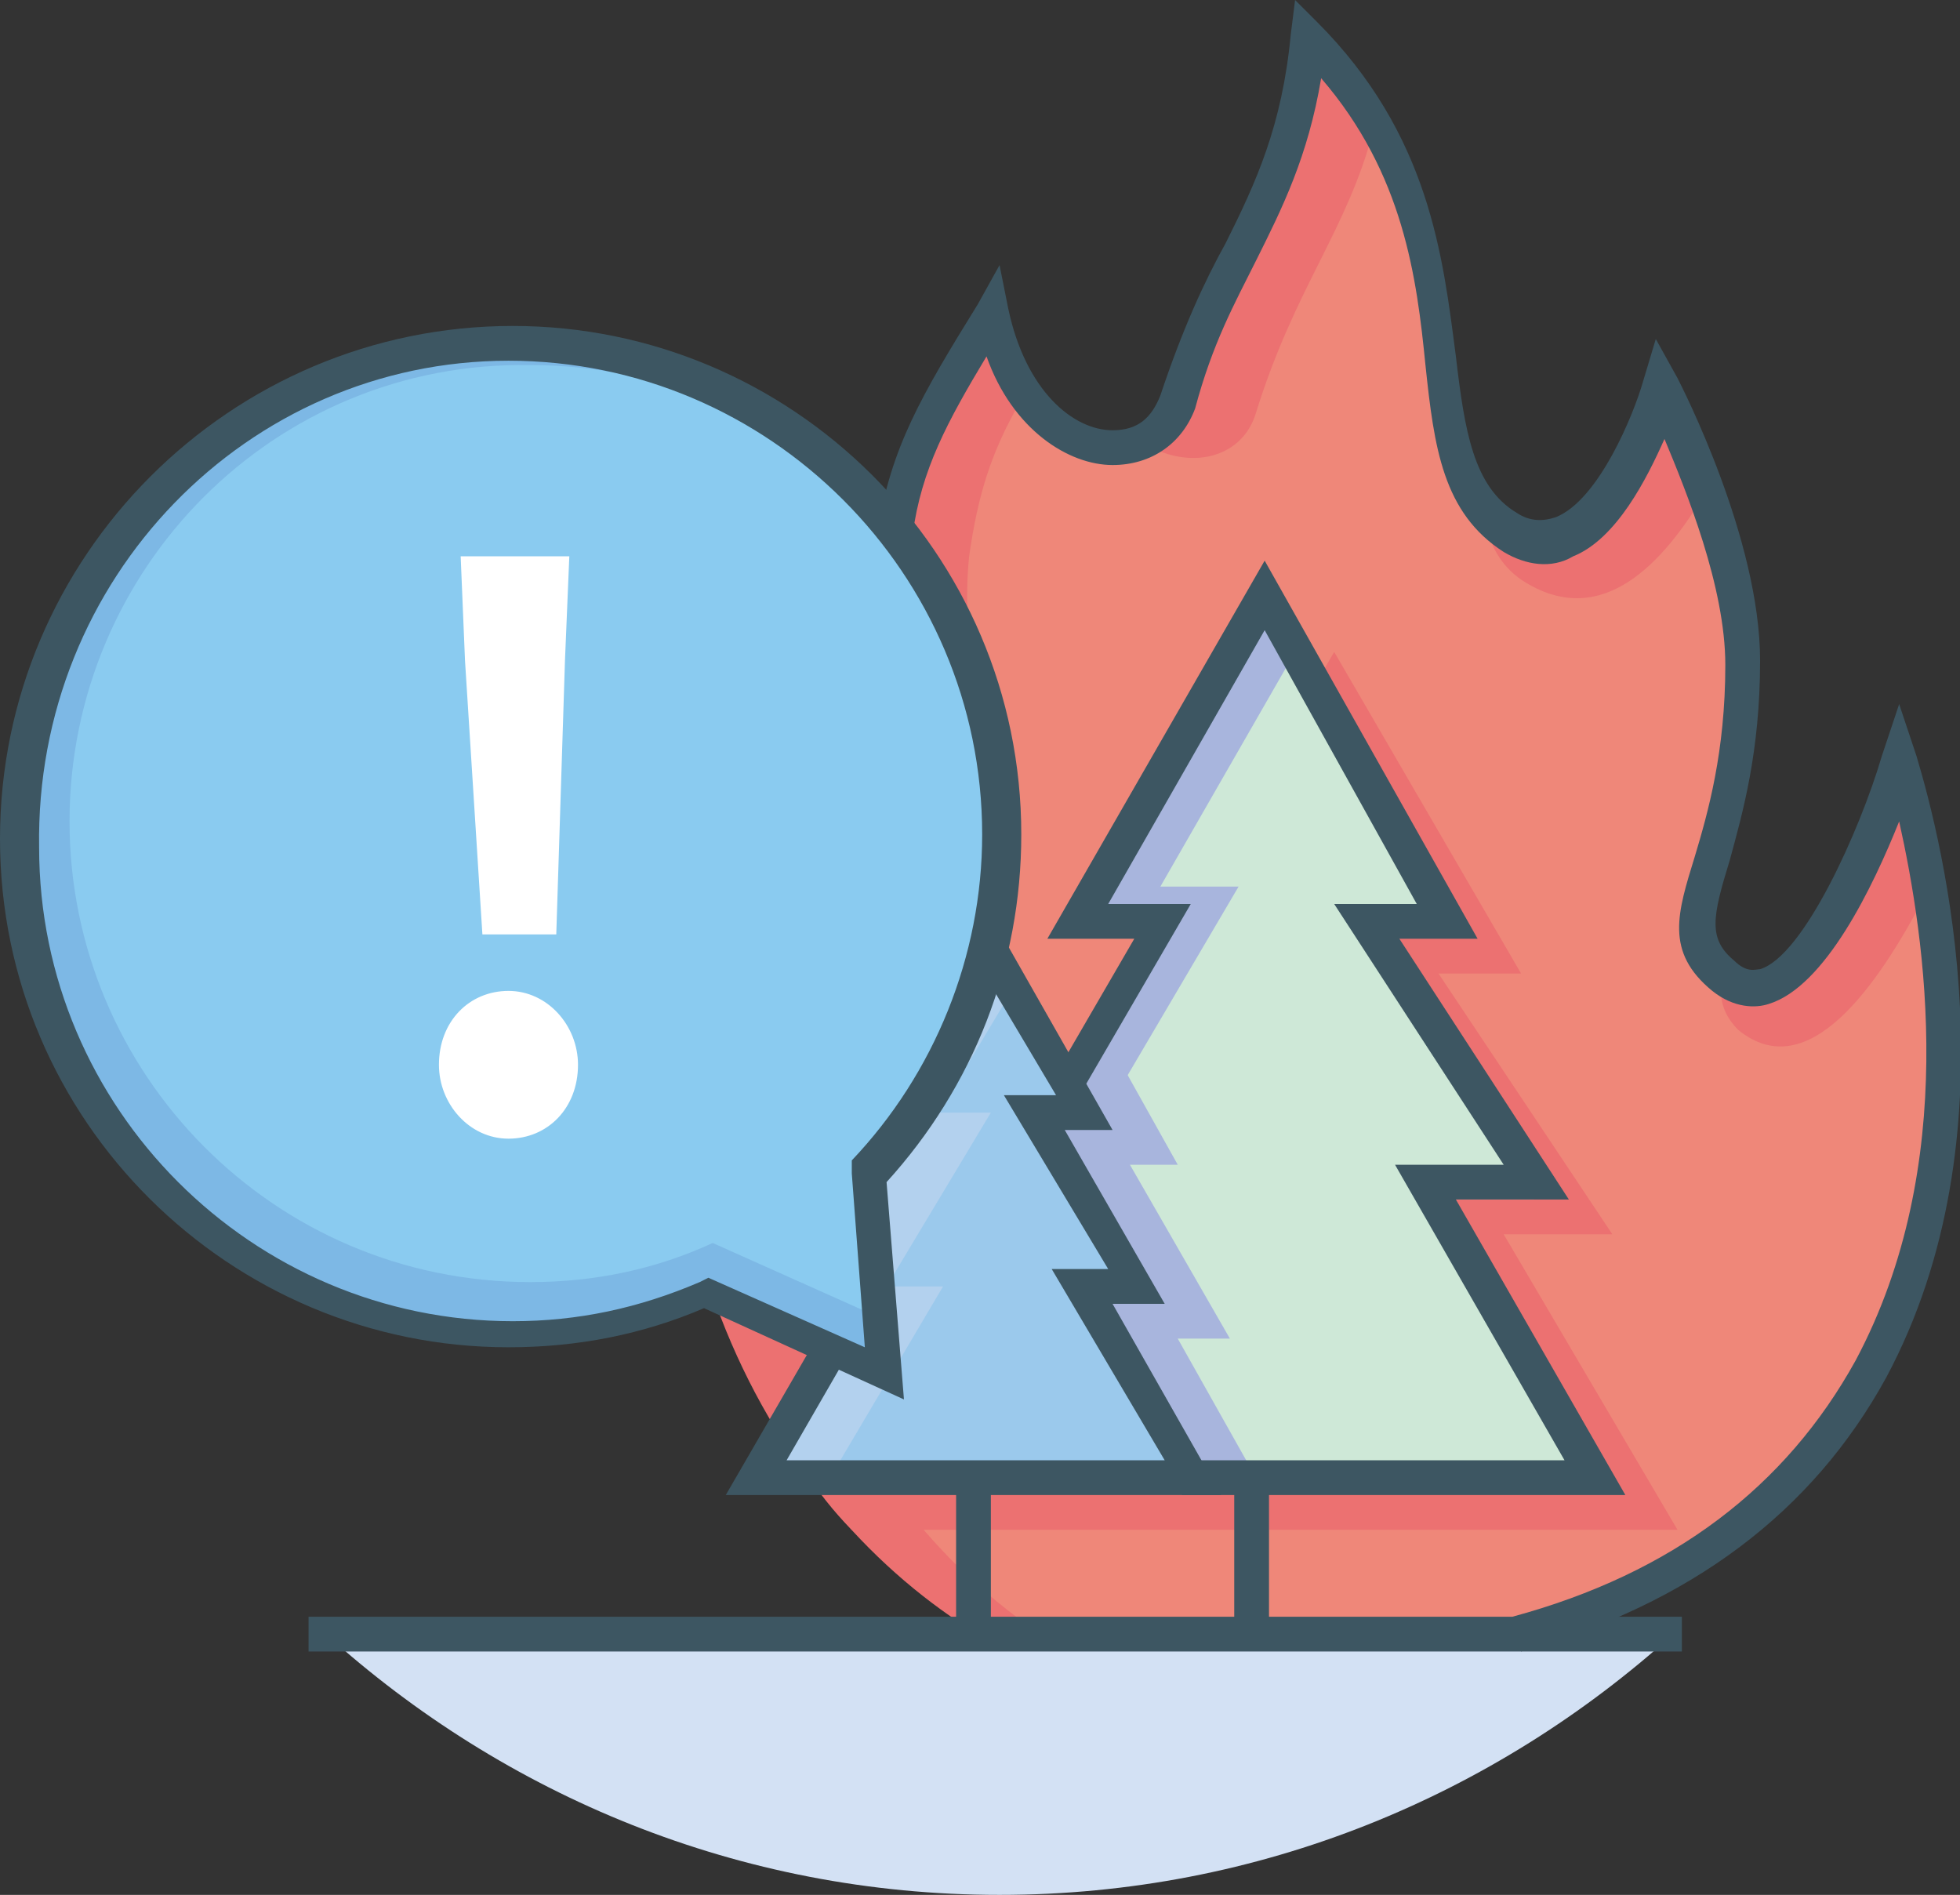
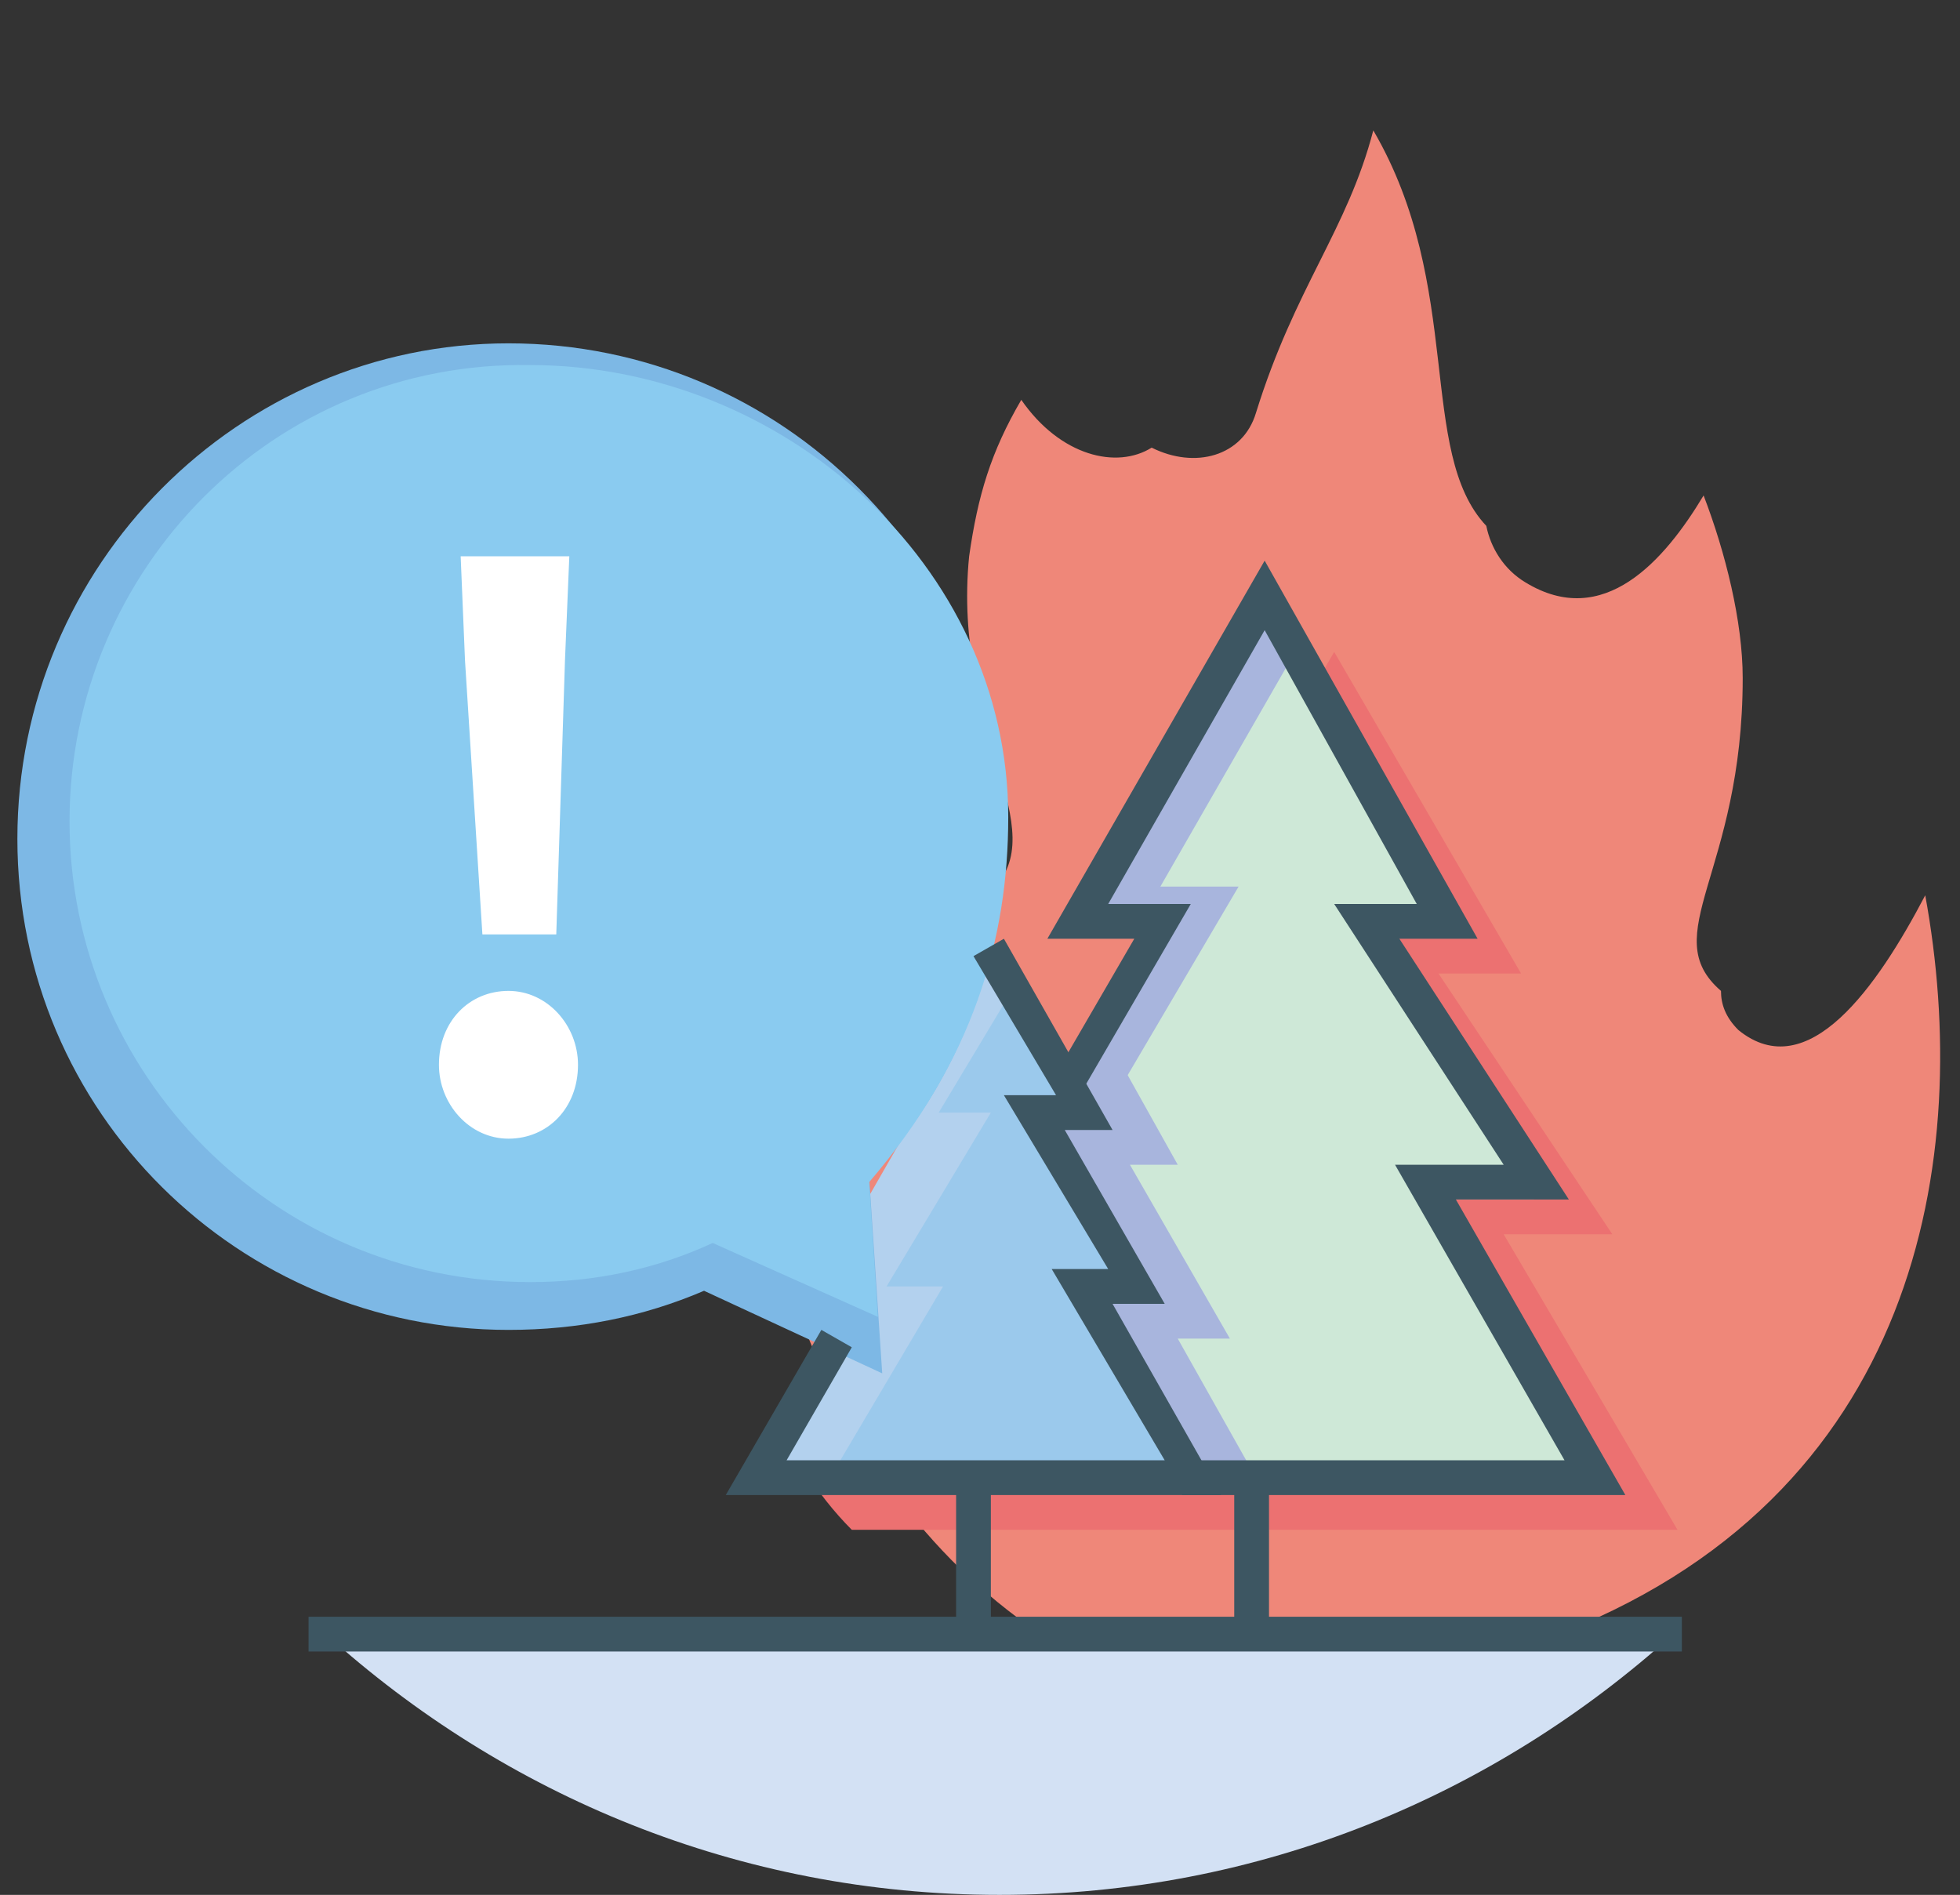
<svg xmlns="http://www.w3.org/2000/svg" version="1.1" id="Layer_1" x="0px" y="0px" viewBox="0 0 45.1 43.6" style="enable-background:new 0 0 45.1 43.6;" xml:space="preserve">
  <rect x="0" y="0" width="45.1" height="43.6" fill="#333333" stroke="none" />
  <style type="text/css">
	.st0{fill:#D3E1F4;}
	.st1{fill:#EC7171;}
	.st2{fill:#EF8779;}
	.st3{fill:#A8B5DD;}
	.st4{fill:#CEE8D7;}
	.st5{fill:#B3D1EE;}
	.st6{fill:#9BC9EC;}
	.st7{fill:#7DB8E5;}
	.st8{fill:#8ACBF0;}
	.st9{fill:#FFFFFF;}
	.st10{fill:#3D5662;}
</style>
  <path class="st0" d="M38.5,37.6c-4.1,3.7-9.5,6-15.5,6c-6,0-11.4-2.3-15.5-6H38.5z" />
-   <path class="st1" d="M22.5,37.6c-4.6-2.8-8.7-9.4-6.5-19.4c0,0,3.6,3.6,5,2.3c1.5-1.4-0.9-3.7-0.5-7.7c0.2-2,0.9-3.2,2.3-5.4  c0.7,3.3,3.7,4,4.3,2.1c1.1-3.6,2.7-4.7,3-8.4c4.5,4.4,1.9,9.8,4.6,11.4c2.2,1.3,3.5-3.3,3.5-3.3s1.8,3.6,1.8,6.3  c0,4.5-2,5.9-0.5,7.2c2,1.7,4.1-5,4.1-5c1.8,5.9,1.7,16.9-8,19.8H22.5z" />
  <path class="st2" d="M17.6,19.5c1.1,0.8,2.6,1.7,3.4,1c0.7,0.3,1.4,0.4,1.8,0c1.5-1.4-0.9-3.7-0.5-7.7c0.2-1.4,0.5-2.4,1.2-3.6  c0.9,1.3,2.2,1.6,3,1.1c1,0.5,2.1,0.2,2.4-0.8c0.9-2.9,2.1-4.2,2.7-6.5c2.1,3.6,1,7.4,2.6,9.1c0.1,0.5,0.4,1,0.9,1.3  c1.8,1.1,3.2-0.5,4.1-2c0.5,1.3,0.9,2.9,0.9,4.2c0,4.5-2,5.9-0.5,7.2c0,0,0,0,0,0c0,0.3,0.1,0.6,0.4,0.9c1.6,1.3,3.2-1,4.3-3.1  c1.1,6-0.1,13.9-8.7,17.1H24.1C19,34.4,16.2,27.3,17.6,19.5" />
  <path class="st1" d="M22.8,35.2h-3.2c-0.4-0.4-0.8-0.9-1.1-1.4l9.8-11.4h-1.9l4.3-7.4l4.3,7.4h-1.9l4,6h-2.5l4,6.8H22.8z" />
  <polygon class="st3" points="25.2,27.2 22.7,27.2 26.7,21.2 24.8,21.2 29.1,13.7 33.4,21.2 31.5,21.2 35.5,27.2 32.9,27.2 36.9,34   21.2,34 " />
  <polygon class="st4" points="23.1,34 24.5,27.2 28.5,20.4 26.7,20.4 29.8,15 33.1,20.8 31.4,20.8 35.3,27.6 32.8,27.6 36.5,34 " />
  <polygon class="st3" points="25.2,27.2 22.7,27.2 25.2,23.4 27.1,26.8 26,26.8 28.3,30.8 27.1,30.8 28.9,34 21.2,34 " />
  <polygon class="st5" points="20,29.6 18.8,29.6 21.1,25.6 20,25.6 22.5,21.2 25,25.6 23.9,25.6 26.2,29.6 25,29.6 27.5,34 17.5,34   " />
  <polygon class="st6" points="20.4,29.6 22.8,25.6 21.6,25.6 23.4,22.6 25.1,25.6 24,25.6 26.3,29.6 25,29.6 27.6,34 19.1,34   21.7,29.6 " />
  <path class="st7" d="M0.4,19.3c0,6.3,5.1,11.3,11.3,11.3c1.6,0,3.1-0.3,4.5-0.9l4.1,1.9L20,27.1c1.9-2,3.1-4.8,3.1-7.8  C23.1,13,18,7.9,11.7,7.9C5.5,7.9,0.4,13,0.4,19.3" />
  <path class="st8" d="M1.6,18.9c0,5.8,4.7,10.6,10.6,10.6c1.5,0,2.9-0.3,4.2-0.9l3.8,1.7L20,27.2c2.4-2.8,3.2-5.6,3.2-8.4  c0-5.8-5.2-10.4-11-10.4C6.3,8.3,1.6,13.1,1.6,18.9" />
  <path class="st9" d="M13,15.2l0.1-2.4h-2.5l0.1,2.4l0.4,6.3h1.7L13,15.2z M13.3,24.5c0-0.9-0.7-1.7-1.6-1.7s-1.6,0.7-1.6,1.7  c0,0.9,0.7,1.7,1.6,1.7S13.3,25.5,13.3,24.5" />
-   <path class="st10" d="M35,38c3.9-1.1,6.7-3.2,8.4-6.3c3-5.6,1.3-12.3,0.7-14.3l-0.4-1.2l-0.4,1.2c-0.5,1.7-1.8,4.6-2.8,4.9  c-0.1,0-0.3,0.1-0.6-0.2c-0.6-0.5-0.5-1-0.1-2.3c0.3-1.1,0.7-2.5,0.7-4.6c0-2.8-1.8-6.3-1.9-6.5l-0.5-0.9l-0.3,1  c-0.2,0.7-1,2.7-2,3.1c-0.3,0.1-0.6,0.1-0.9-0.1c-1-0.6-1.2-1.9-1.4-3.6c-0.3-2.3-0.6-5.1-3.2-7.7L29.8,0l-0.1,0.8  c-0.2,2.1-0.8,3.4-1.5,4.8c-0.5,0.9-1,2-1.5,3.5c-0.2,0.5-0.5,0.8-1.1,0.8c-0.9,0-2-0.9-2.4-2.8l-0.2-1L22.5,7  c-1.3,2.1-2,3.3-2.3,5.2l0.8,0.1c0.2-1.5,0.8-2.6,1.7-4.1c0.6,1.7,1.9,2.5,2.9,2.5c0.9,0,1.6-0.5,1.9-1.3C27.9,7.9,28.4,7,28.9,6  c0.6-1.2,1.2-2.4,1.5-4.2c1.9,2.2,2.2,4.6,2.4,6.6c0.2,1.9,0.4,3.4,1.8,4.3c0.5,0.3,1.1,0.4,1.6,0.1c1-0.4,1.7-1.8,2.1-2.7  c0.5,1.2,1.4,3.4,1.4,5.2c0,2-0.4,3.4-0.7,4.4c-0.4,1.3-0.7,2.2,0.4,3.1c0.5,0.4,1,0.4,1.3,0.3c1.3-0.4,2.4-2.7,3-4.2  c0.6,2.7,1.4,7.9-1,12.4c-1.6,2.9-4.2,4.9-7.9,5.9L35,38z" />
  <rect x="7.1" y="37.2" class="st10" width="31.6" height="0.8" />
  <polygon class="st10" points="27.2,34.4 37.4,34.4 33.5,27.6 36.1,27.6 32.2,21.6 34,21.6 29.1,12.9 24.1,21.6 26.1,21.6 24.3,24.7   24.9,25.1 27.4,20.8 25.5,20.8 29.1,14.5 32.6,20.8 30.7,20.8 34.6,26.8 32.1,26.8 36,33.6 27.2,33.6 " />
  <polygon class="st10" points="16.7,34.4 28.1,34.4 25.6,30 26.8,30 24.5,26 25.6,26 23.1,21.6 22.4,22 24.3,25.2 23.1,25.2   25.5,29.2 24.2,29.2 26.8,33.6 18.1,33.6 19.6,31 18.9,30.6 " />
  <rect x="28.4" y="34" class="st10" width="0.8" height="3.6" />
  <rect x="22" y="34" class="st10" width="0.8" height="3.6" />
-   <path class="st10" d="M11.7,8.3c6,0,10.9,4.9,10.9,10.9c0,2.8-1.1,5.5-3,7.5L19.6,27l0.3,4l-3.6-1.6l-0.2,0.1  c-1.4,0.6-2.8,0.9-4.3,0.9c-6,0-10.9-4.9-10.9-10.9C0.8,13.3,5.7,8.3,11.7,8.3 M20.8,32.2l-0.4-5c2-2.2,3.1-5,3.1-8  c0-6.5-5.3-11.7-11.7-11.7C5.3,7.5,0,12.8,0,19.3S5.3,31,11.7,31c1.6,0,3.1-0.3,4.5-0.9L20.8,32.2z" />
</svg>